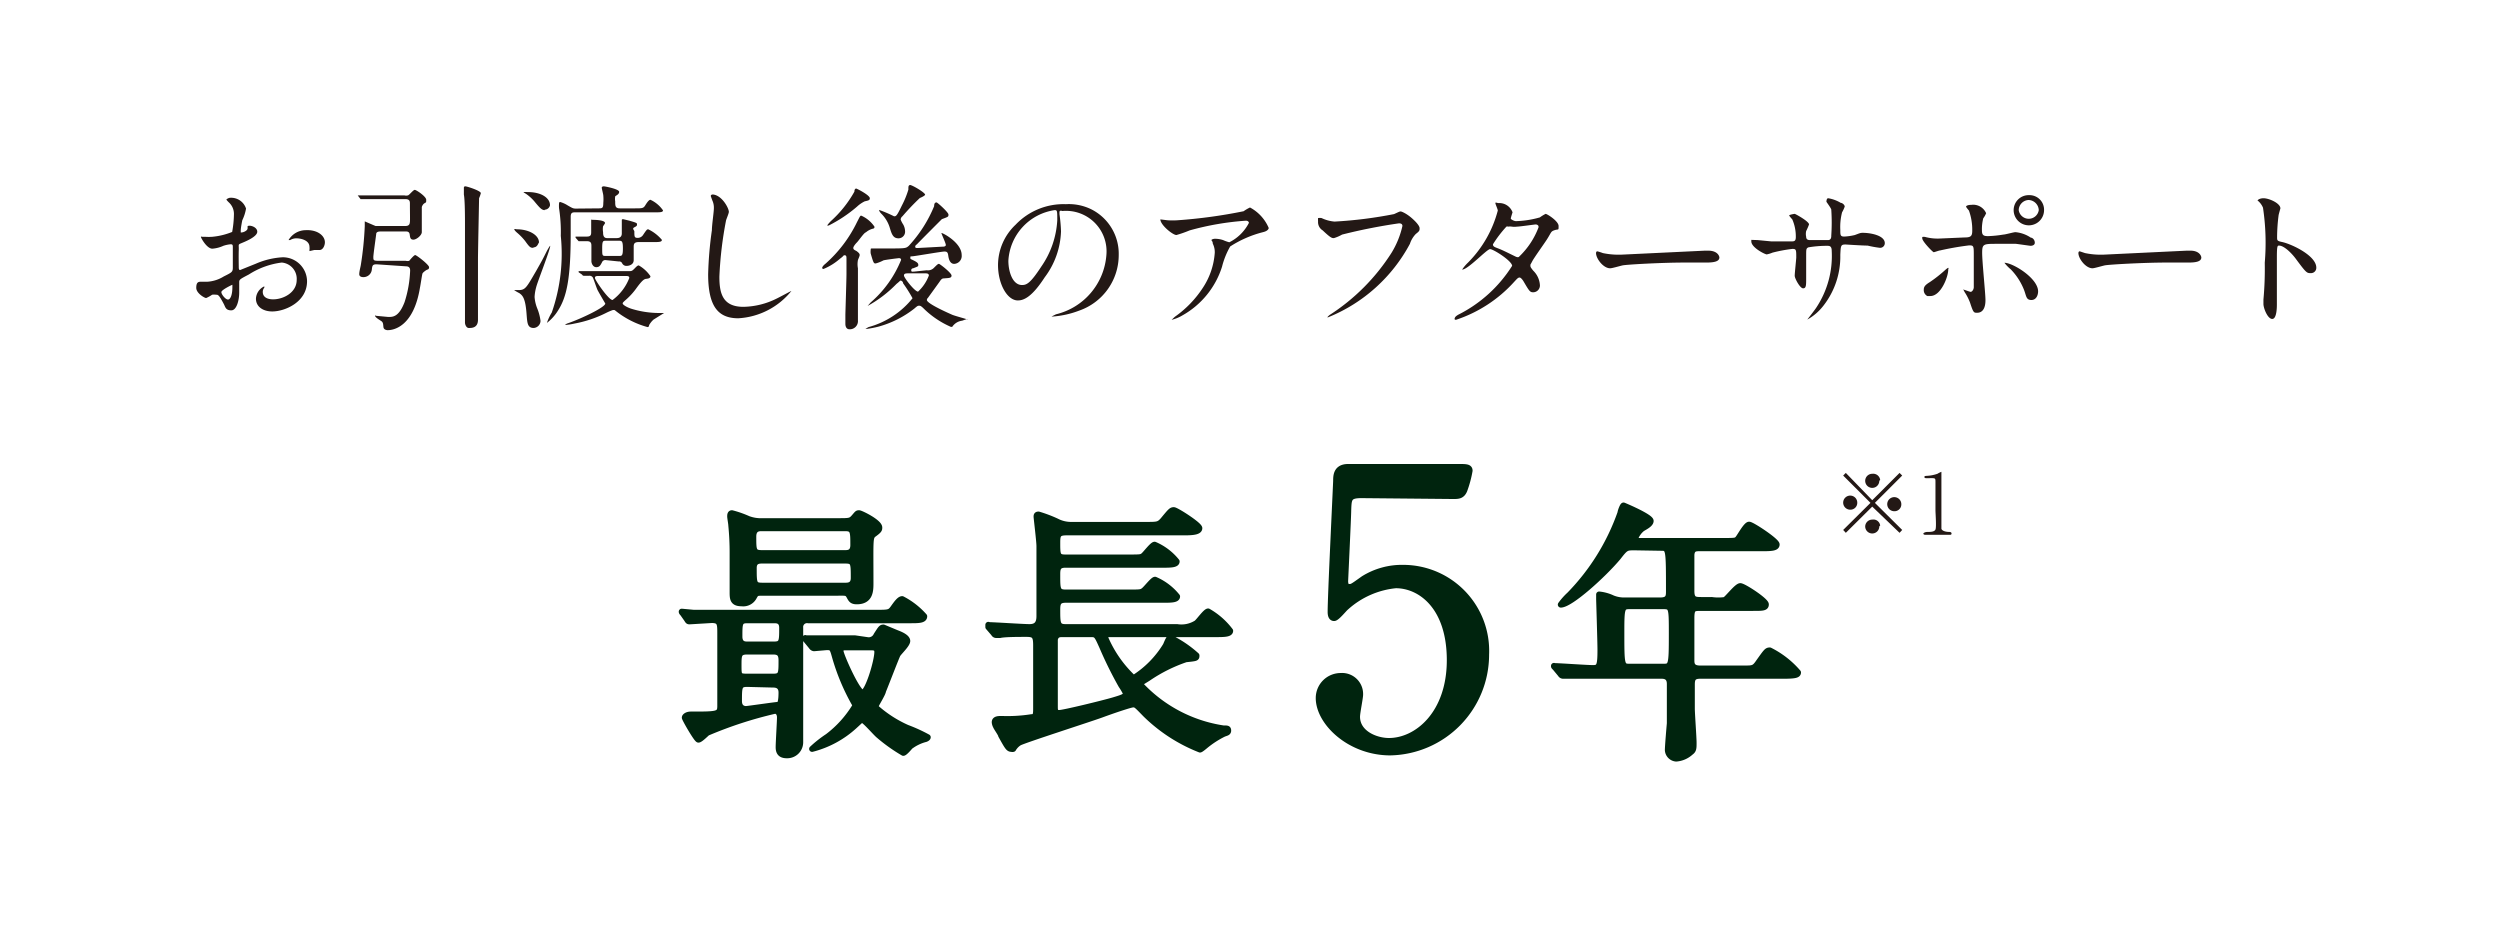
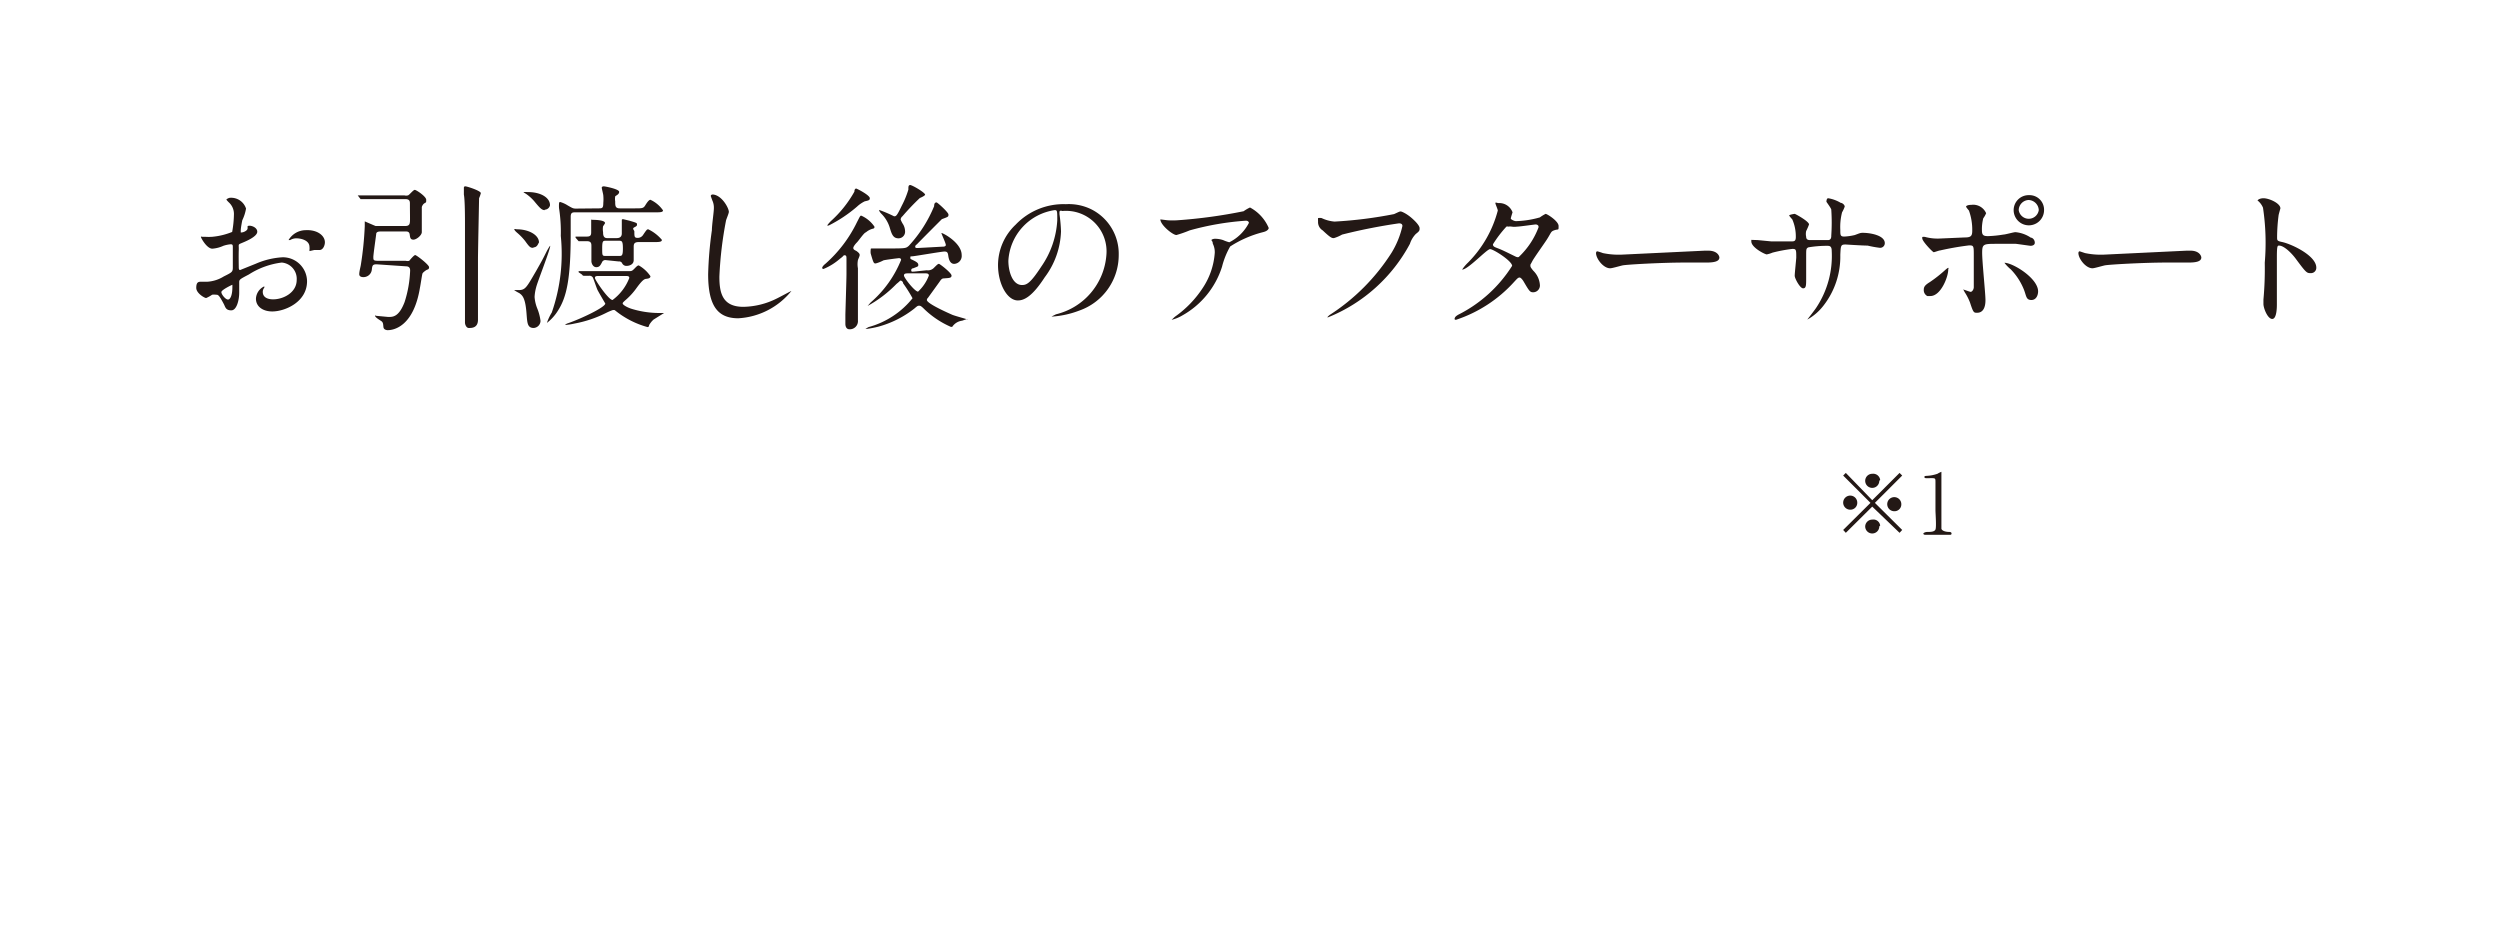
<svg xmlns="http://www.w3.org/2000/svg" viewBox="0 0 113.5 42.39">
  <defs>
    <style>.cls-4{fill:#231815}</style>
  </defs>
  <g style="isolation:isolate">
    <g id="レイヤー_2" data-name="レイヤー 2">
      <g id="レイヤー_1-2" data-name="レイヤー 1">
-         <path style="fill:#fff" d="M0 0h113.5v42.39H0z" />
        <path class="cls-4" d="M11.68 10.52c0 .23-.55.45-.72.52s-.11.06-.12.31 0 .74 0 .78 0 .13.06.13l.72-.29a3.53 3.53 0 0 1 1.22-.29 1.1 1.1 0 0 1 1.1 1.09c0 .94-1 1.37-1.58 1.37-.41 0-.74-.21-.74-.58A.65.65 0 0 1 12 13s0 0 0 .06a.29.29 0 0 0-.07.19c0 .34.4.34.47.34.47 0 1.07-.31 1.07-.88a.74.74 0 0 0-.68-.79 3.57 3.57 0 0 0-1.49.54c-.4.21-.44.23-.44.35v.48c0 .32-.11.8-.36.8s-.27-.15-.33-.27c-.23-.44-.27-.44-.36-.44a.8.8 0 0 0-.18 0 1.43 1.43 0 0 1-.27.15c-.08 0-.45-.22-.45-.46s.08-.28.21-.28h.3a1.59 1.59 0 0 0 .74-.24c.36-.18.41-.2.41-.4v-.9c0-.12 0-.16-.1-.16a1.47 1.47 0 0 0-.33.07 1.47 1.47 0 0 1-.5.13c-.25 0-.52-.49-.52-.54a.06.06 0 0 1 .06 0h.13a2.26 2.26 0 0 0 .33 0 3.16 3.16 0 0 0 .9-.22 4.79 4.79 0 0 0 .08-.78.71.71 0 0 0-.24-.57s-.1-.1-.1-.12.11-.08.16-.08a.71.71 0 0 1 .73.49A2 2 0 0 1 11 10s-.07.34-.07.47 0 .08.06.08.25-.08.25-.18a1 1 0 0 0 0-.1c.09-.07.44.03.44.25Zm-1.63 2.74c0 .11.19.34.3.34s.2-.21.2-.56v-.11c0-.01-.5.23-.5.33Zm4.7-2.26c0 .15-.09.35-.24.35h-.24l-.22.05v-.06a.5.5 0 0 0 0-.13c0-.29-.36-.39-.6-.39a.54.54 0 0 0-.28.08h-.07a.91.91 0 0 1 .77-.45c.54-.03.88.25.88.55Zm2.35 1c-.18 0-.2.05-.22.25a.38.38 0 0 1-.41.33s-.16 0-.16-.13.06-.34.07-.41a15.08 15.08 0 0 0 .18-1.77v-.22s.41.18.49.21h1.36c.19 0 .19-.12.2-.18s0-.46 0-.82c0-.11 0-.22-.21-.22h-2.03l-.13-.17h2.12a.29.29 0 0 0 .16 0c.05 0 .24-.25.31-.25s.52.3.52.45 0 .1-.11.18a.34.34 0 0 0-.09.15v1.14c0 .14-.24.34-.38.34s-.15-.09-.17-.24-.16-.13-.2-.13h-1.14c-.15 0-.18.07-.18.11s-.13.92-.13 1.05 0 .17.21.17h1.26a.29.29 0 0 0 .16 0s.21-.26.27-.26.63.44.63.55-.07.1-.12.13-.16.11-.18.16-.09.54-.11.62c-.28 1.75-1.16 1.95-1.47 1.95 0 0-.17 0-.19-.13s0-.22-.11-.29-.27-.17-.27-.23 0 0 .07 0l.53.05c.21 0 .48 0 .74-.68a5.25 5.25 0 0 0 .25-1.43c0-.14-.07-.19-.2-.19Zm4.65-3c0 .12-.05 2.41-.05 2.78v2.74c0 .39-.32.37-.42.37s-.17-.14-.17-.25v-4.43c0-.32 0-1.11-.05-1.38v-.29c0-.04 0-.08.07-.08s.7.2.7.31a1.42 1.42 0 0 1-.08.23Zm2.64 5a2.24 2.24 0 0 1 .15.57.33.33 0 0 1-.31.32c-.28 0-.29-.22-.32-.58-.05-.77-.18-.89-.33-1a2.21 2.21 0 0 1-.24-.14s.15 0 .2 0c.31 0 .36-.11.79-.85.29-.51.32-.57.48-.89 0 0 .14-.27.17-.27 0 .18-.59 1.66-.64 1.89a2 2 0 0 0-.07.43 1.72 1.72 0 0 0 .12.52Zm-.17-2.75c-.13 0-.16 0-.38-.31a2.71 2.71 0 0 0-.37-.38c-.07-.06-.12-.12-.12-.15s.08 0 .12 0c.52 0 1 .25 1 .6-.04.04-.07.22-.25.22Zm.51-1.71c-.14 0-.24-.12-.48-.41a2 2 0 0 0-.37-.33c-.1-.06-.11-.07-.11-.08s.15 0 .2 0c.56 0 1 .24 1 .6a.25.25 0 0 1-.24.2Zm2.43-.08c.18 0 .23 0 .23-.25a1.83 1.83 0 0 0 0-.33c0-.06-.07-.31-.07-.36s.06-.06.1-.06.69.12.69.25-.17.17-.18.21a.64.64 0 0 0 0 .22c0 .2 0 .32.21.32h.69c.31 0 .38 0 .46-.13s.17-.26.24-.26a1.41 1.41 0 0 1 .57.48c0 .09-.13.09-.38.09h-3.59c-.13 0-.22 0-.22.2v.77c0 2.08-.19 2.9-.59 3.51a2.08 2.08 0 0 1-.49.54 2.26 2.26 0 0 1 .22-.47 8.09 8.09 0 0 0 .41-3.48 7 7 0 0 0-.08-1.26 1.55 1.55 0 0 1 0-.21s0-.07.05-.07a1.33 1.33 0 0 1 .35.16c.21.12.24.14.37.14Zm-.89 2.9v-.05h2.25c.15 0 .17 0 .27-.1s.15-.16.21-.16a1.57 1.57 0 0 1 .53.49c0 .1-.12.11-.2.12s-.17.06-.42.4a3.08 3.08 0 0 1-.45.51c-.18.16-.19.17-.19.21s.12.14.37.23a4.31 4.31 0 0 0 1.24.2h.27l-.48.3a1 1 0 0 0-.2.25s0 .09-.07.09a4 4 0 0 1-1.49-.77.24.24 0 0 0-.1 0 2.71 2.71 0 0 0-.3.13 5.35 5.35 0 0 1-1.43.48 2.71 2.71 0 0 1-.38.06s-.05 0-.05 0 .05-.05.15-.08c.58-.2 1.68-.72 1.68-.89 0 0-.3-.51-.35-.61s-.18-.51-.22-.58a.18.18 0 0 0-.16-.07h-.25s-.05 0-.07-.05Zm1.24-.55a.16.16 0 0 0-.18.1c-.07.13-.11.22-.26.22s-.22-.18-.22-.27v-.68c0-.11 0-.23-.2-.23h-.38l-.14-.16v-.05h.52c.17 0 .19-.08.19-.2v-.56c0-.03 0 0 .06 0s.57 0 .57.15a1.1 1.1 0 0 1-.09.14.78.78 0 0 0 0 .27c0 .09 0 .27.18.27H28c.21 0 .23-.14.23-.21V10c0-.02 0-.05.06-.05l.29.07c.3.09.34.1.34.16s0 .08-.12.14 0 .13 0 .19c0 .23 0 .29.15.29a.29.29 0 0 0 .25-.14c.15-.22.17-.25.23-.25a1.85 1.85 0 0 1 .62.48c0 .1-.14.1-.38.1H29c-.2 0-.23.08-.23.21v.61c0 .2-.2.26-.31.26a.21.21 0 0 1-.22-.13.15.15 0 0 0-.15-.07Zm-.3.72c-.13 0-.2 0-.2.09s.62 1 .8 1a2.25 2.25 0 0 0 .76-1c0-.09-.08-.09-.17-.09Zm.3-1.6c-.13 0-.17 0-.17.34s0 .35.17.35h.59c.13 0 .18 0 .18-.34s-.05-.35-.18-.35Zm5.58-1.31c0 .07-.12.34-.13.4a17.06 17.06 0 0 0-.3 2.54c0 .73.13 1.37 1.09 1.37a3.49 3.49 0 0 0 1.5-.37c.11-.05.66-.35.68-.35a3.34 3.34 0 0 1-2.41 1.24c-.92 0-1.37-.54-1.37-2a17 17 0 0 1 .17-2c0-.24.09-.82.09-1a.78.78 0 0 0-.07-.35s-.07-.19-.07-.2 0-.07.1-.07c.41.04.72.62.72.79Zm5.8 1.78c.12.09.14.13.14.18s-.07.19-.08.23a1 1 0 0 0 0 .37v2.37a.37.37 0 0 1-.38.4c-.14 0-.19-.12-.19-.25v-.41c0-.06.05-1.59.05-1.85v-.69c0-.09 0-.16-.08-.16s0 0-.22.16a2.68 2.68 0 0 1-.74.46.05.05 0 0 1-.06-.06s0-.06.15-.18a6 6 0 0 0 1.42-1.87c.14-.27.15-.31.2-.31a1.41 1.41 0 0 1 .6.5c0 .06 0 .08-.1.1a.79.79 0 0 0-.29.16c-.07 0-.33.38-.4.45s-.18.2-.17.27.08.09.15.13Zm.6-2.4c0 .09-.05.1-.23.14a1.39 1.39 0 0 0-.35.24 6.26 6.26 0 0 1-1.29.86s-.07 0-.07 0 .06-.09.17-.2a5.23 5.23 0 0 0 1.07-1.34c0-.11.05-.14.08-.14s.62.3.62.44Zm2.58 3.27a.38.38 0 0 0 .34-.12c.16-.16.18-.17.22-.17s.57.41.57.53-.12.11-.36.13c-.08 0-.13.07-.19.16l-.52.72a.14.14 0 0 0-.05.1c0 .17 1.06.63 1.15.67s.49.15.62.19.06 0 .06 0l-.23.08a.63.63 0 0 0-.45.28s0 0-.06 0a4.08 4.08 0 0 1-1.17-.77c-.18-.18-.21-.19-.27-.19s-.07 0-.22.13a4.59 4.59 0 0 1-1.63.82 4.51 4.51 0 0 1-.51.1h-.08l.14-.08a3.85 3.85 0 0 0 2-1.31 6.62 6.62 0 0 0-.43-.68c0-.07-.07-.12-.11-.12s0 0-.19.15a5.57 5.57 0 0 1-1.31 1s0 0 .14-.16a5.05 5.05 0 0 0 1.38-1.93c0-.08-.08-.08-.1-.08s-.59.07-.7.1a1.7 1.7 0 0 1-.35.14c-.09 0-.1 0-.23-.45a.63.63 0 0 1 0-.17c0-.05 0-.06.06-.06h.61c.92 0 .92 0 1.06-.12a6 6 0 0 0 1.15-1.8c0-.16.07-.17.11-.17s.54.45.54.55 0 .1-.3.21c0 0-1 1-1.14 1.15a.12.12 0 0 0-.07.1c0 .06.05.06.11.06l1.1-.06c.07 0 .18 0 .18-.08s-.2-.5-.2-.54.92.42.92 1a.36.36 0 0 1-.34.4c-.19 0-.25-.22-.27-.38s-.07-.18-.18-.18-1.22.19-1.39.21-.15 0-.15.07 0 .05.14.12.22.12.22.2 0 .07-.23.16c0 0-.09 0-.09.09s.06.06.14.06ZM42 8.84s0 .05-.24.15a10.91 10.91 0 0 0-.79.83.2.2 0 0 0-.08.15 1.27 1.27 0 0 0 .12.23.66.66 0 0 1 .08.29.3.3 0 0 1-.3.33c-.25 0-.31-.2-.4-.5a1.51 1.51 0 0 0-.39-.63c-.09-.1-.09-.15-.09-.16a5.78 5.78 0 0 1 .68.29c.09 0 .12 0 .35-.48a4.07 4.07 0 0 0 .3-.73c0-.14 0-.19.07-.21s.69.34.69.44Zm-.73 3.57c-.14 0-.23 0-.23.1s.49.73.64.73a1.92 1.92 0 0 0 .49-.73c0-.1-.1-.1-.17-.1Zm6.83-2.77v.08a7.26 7.26 0 0 1 .07.78 3.66 3.66 0 0 1-.74 2.09c-.57.88-.94 1.05-1.22 1.05-.48 0-.9-.74-.9-1.61a2.53 2.53 0 0 1 .8-1.83 3 3 0 0 1 2.28-.93 2.32 2.32 0 0 1 1.15.23 2.26 2.26 0 0 1 1.25 2.08A2.67 2.67 0 0 1 49 14.1a4.21 4.21 0 0 1-1.19.27s-.07 0-.07 0l.2-.1a3 3 0 0 0 2.29-2.69 1.84 1.84 0 0 0-2-2c-.12-.04-.13.02-.13.06Zm-2.32 2.2c0 .47.18 1.1.62 1.1.21 0 .38-.08.87-.83A4.07 4.07 0 0 0 48 10c0-.43 0-.46-.12-.46a2.46 2.46 0 0 0-2.1 2.3ZM53 10a3.44 3.44 0 0 0 .46 0 23 23 0 0 0 3-.41 1.81 1.81 0 0 1 .29-.17 1.89 1.89 0 0 1 .85.93s0 .13-.26.19a5 5 0 0 0-1.49.65 3.63 3.63 0 0 0-.37.92 3.87 3.87 0 0 1-1.8 2.21 1.74 1.74 0 0 1-.49.2s0 0 .15-.14a4.81 4.81 0 0 0 1.28-1.33 3.29 3.29 0 0 0 .53-1.57.86.86 0 0 0-.09-.42c0-.11-.06-.13-.06-.16s.1-.06.15-.06a1.18 1.18 0 0 1 .38.06 1.9 1.9 0 0 0 .28.1 2 2 0 0 0 .89-.88s0-.1-.14-.1a12.64 12.64 0 0 0-2.55.44 5.39 5.39 0 0 1-.6.21c-.17 0-.73-.46-.73-.71Zm7-.1a1.68 1.68 0 0 0 .59.16 19.35 19.35 0 0 0 2.7-.34c.22-.1.25-.12.3-.12s.27.1.49.29.37.37.37.47 0 .13-.17.26a1.16 1.16 0 0 0-.27.45 7.31 7.31 0 0 1-3.7 3.33.05.05 0 0 1-.05 0s0 0 .09-.09a9.29 9.29 0 0 0 2.83-2.84 4 4 0 0 0 .49-1.21c0-.12-.12-.12-.16-.12a25.07 25.07 0 0 0-2.58.51 1.73 1.73 0 0 1-.37.16c-.09 0-.14 0-.51-.35a.44.44 0 0 1-.21-.4 1.15 1.15 0 0 1 0-.16.51.51 0 0 1 .16 0Zm6.2 4.39a6.15 6.15 0 0 0 2.45-2.22c0-.22-.85-.76-1-.76s-1 .93-1.27.93a1.78 1.78 0 0 1 .26-.31A5.24 5.24 0 0 0 68 9.56c0-.06-.11-.29-.11-.34s.09 0 .14 0a.64.64 0 0 1 .64.42s-.08.24-.08.28.15.12.24.12a4.41 4.41 0 0 0 1.08-.17 1.83 1.83 0 0 1 .26-.16c.07 0 .59.33.59.55s0 .13-.18.19-.14.09-.35.42c-.1.16-.59.84-.67 1s-.08.12-.08.18 0 .08.13.24a1 1 0 0 1 .3.63.31.31 0 0 1-.3.35c-.15 0-.18-.05-.45-.51 0 0-.1-.16-.17-.16s-.11.05-.25.2a6.16 6.16 0 0 1-2.64 1.72s-.08 0-.06-.06.03-.09.16-.17Zm3.65-4c0-.07-.08-.1-.13-.1s-.73.1-.86.1a.78.78 0 0 1-.22 0 .51.51 0 0 0-.17 0 .09.09 0 0 0-.08 0 5.39 5.39 0 0 0-.61.8c0 .1.06.12.24.19s.28.12.79.37c0 0 .12.06.16 0a3.57 3.57 0 0 0 .88-1.33Zm7.55 1.09h.15c.44 0 .51.26.51.31 0 .2-.3.23-.6.23h-1c-1 0-2.63.09-2.8.13s-.47.13-.56.13c-.31 0-.64-.44-.64-.69 0 0 0-.08.06-.08a2.41 2.41 0 0 1 .25.08 3.48 3.48 0 0 0 .87.07Zm2.4-.48.62.06h.89c.14 0 .22 0 .22-.2a1.94 1.94 0 0 0-.16-.8s-.14-.15-.14-.18.22-.07.25-.07.65.34.65.48a2.71 2.71 0 0 1-.13.3.6.6 0 0 0 0 .26c0 .11.07.15.17.15h.82c.15 0 .15-.14.15-.21a8.7 8.7 0 0 0 0-1.17c0-.06-.22-.35-.22-.36s0-.16.08-.16a1.61 1.61 0 0 1 .57.21c.07 0 .18.09.18.17a1.57 1.57 0 0 1-.12.26 2.66 2.66 0 0 0-.08.8c0 .23 0 .3.18.3a2.55 2.55 0 0 0 .48-.07c.24-.09.26-.1.36-.1.36 0 1 .12 1 .47a.21.21 0 0 1-.23.21 4.86 4.86 0 0 1-.55-.1c-.24 0-1-.05-1-.05-.22 0-.22.05-.24.47a3.62 3.62 0 0 1-.76 2.3 2.39 2.39 0 0 1-.74.64s.36-.46.42-.56a4.24 4.24 0 0 0 .69-2.56c0-.23-.11-.23-.21-.23a5.09 5.09 0 0 0-.85.07c-.1.05-.1.08-.1.39v1c0 .34 0 .47-.14.47s-.38-.45-.38-.57.07-.76.07-.83c0-.34 0-.39-.17-.39a6.71 6.71 0 0 0-.91.17 1.29 1.29 0 0 1-.26.08c-.08 0-.7-.31-.7-.59v-.07Zm7.54 2.25c0-.13.06-.21.27-.34a6.09 6.09 0 0 0 .7-.55s.11-.1.14-.1 0 .06 0 .08c0 .34-.34 1.2-.81 1.2h-.14a.3.3 0 0 1-.16-.29Zm2.8.47c0 .11 0 .58-.38.58-.15 0-.17 0-.32-.46a2.39 2.39 0 0 0-.26-.5c0-.05-.05-.07-.05-.09s.29.1.34.1.13-.08.14-.2v-1.44c0-.44 0-.47-.21-.47a13.21 13.21 0 0 0-1.32.23c-.05 0-.25.08-.29.08s-.52-.49-.52-.63v-.06a.29.29 0 0 1 .14 0 2.16 2.16 0 0 0 .64.07l1.15-.05c.27 0 .34-.06.34-.3a2.58 2.58 0 0 0-.15-.92s-.13-.15-.13-.18.07-.08.24-.08a.64.64 0 0 1 .67.38 1 1 0 0 1-.13.23 2 2 0 0 0-.06.56c0 .22.09.25.28.25a5.11 5.11 0 0 0 .69-.07c.09 0 .47-.11.55-.11a1.49 1.49 0 0 1 .7.25c.08 0 .18.1.18.23s-.16.14-.19.14-.57-.08-.67-.09h-.85c-.62 0-.68 0-.68.41s.15 1.84.15 2.14Zm1.73-.51a2.81 2.81 0 0 0-.58-.88 1.81 1.81 0 0 1-.29-.3c.38 0 1.53.7 1.53 1.3 0 .16-.08.4-.32.39s-.21-.2-.34-.51Zm.93-3.57a.69.69 0 1 1-1.38 0 .68.68 0 0 1 .7-.68.66.66 0 0 1 .68.68Zm-1.15 0a.46.46 0 0 0 .91 0 .48.48 0 0 0-.46-.46.47.47 0 0 0-.45.48Zm7.63 1.84h.16c.43 0 .5.26.5.31 0 .2-.29.23-.59.23h-1c-1 0-2.63.09-2.8.13s-.47.13-.55.13c-.31 0-.64-.44-.64-.69 0 0 0-.08.06-.08l.24.08a3.48 3.48 0 0 0 .87.07ZM102.76 9c.26 0 .77.23.77.46 0 0-.07.25-.08.3a8.09 8.09 0 0 0-.07 1c0 .16 0 .18.24.23.44.1 1.54.62 1.54 1.16a.24.24 0 0 1-.25.25c-.18 0-.2 0-.68-.65-.2-.27-.54-.6-.76-.6-.07 0-.1 0-.1.53v2.14c0 .1 0 .66-.21.66s-.4-.49-.4-.68v-.2a15.28 15.28 0 0 0 .06-1.67 10.74 10.74 0 0 0-.08-2.5.81.81 0 0 0-.25-.33c.08-.1.26-.1.27-.1Z" style="mix-blend-mode:multiply" />
-         <path d="M31 27.85c-.05-.05-.05-.07-.05-.08h0l.54.05h8.26c.59 0 .65 0 .8-.21s.29-.41.41-.41a3.45 3.45 0 0 1 1 .78c0 .18-.26.18-.67.18h-4.6a.31.31 0 0 0-.36.34v5.2a.59.59 0 0 1-.61.59c-.3 0-.37-.16-.37-.37s.06-1.16.06-1.35-.1-.3-.23-.3a18.34 18.34 0 0 0-3.07 1c-.06.05-.32.31-.4.31s-.62-.94-.62-1 .11-.14.27-.14c1.2 0 1.34 0 1.34-.38v-3.3c0-.44 0-.61-.39-.61l-1 .06c-.05 0-.07 0-.12-.09Zm3.69-.94c-.34 0-.35 0-.45.17a.55.55 0 0 1-.57.31c-.4 0-.41-.21-.41-.51v-1.75a12.62 12.62 0 0 0-.06-1.28c0-.07-.05-.34-.05-.4s0-.15.08-.15a4.68 4.68 0 0 1 .74.26 1.68 1.68 0 0 0 .68.1h3.4c.51 0 .57 0 .72-.17s.15-.19.23-.19.92.41.92.65c0 .08 0 .12-.22.28s-.18.16-.18 2.24c0 .33 0 .83-.62.83-.23 0-.26-.09-.35-.25s-.17-.14-.51-.14Zm-.77 2.67c-.39 0-.39.17-.39.63s0 .51.39.51h1.18c.38 0 .38-.13.38-.74 0-.3-.11-.4-.38-.4Zm0 1.47c-.37 0-.37.14-.37.78 0 .34.25.36.32.36s1.37-.19 1.47-.19.14-.22.14-.56-.26-.36-.38-.36Zm0-2.89c-.35 0-.35.15-.35.74 0 .36.25.36.35.36h1.23c.36 0 .36-.15.36-.76 0-.34-.25-.34-.36-.34Zm4.45-3.05c.12 0 .37 0 .37-.36 0-.62 0-.77-.37-.77h-3.79c-.12 0-.38 0-.38.38 0 .62 0 .75.38.75Zm0 1.48c.13 0 .39 0 .39-.35 0-.69 0-.79-.39-.79h-3.76c-.14 0-.39 0-.39.33 0 .71 0 .81.39.81Zm1 2.47a.38.38 0 0 0 .42-.22c.2-.31.22-.35.32-.35l.6.25c.19.07.48.2.48.36s-.38.51-.44.62-.55 1.39-.66 1.65c0 .1-.32.61-.32.65a.14.14 0 0 0 0 .11 5.44 5.44 0 0 0 1.41.91 7.19 7.19 0 0 1 .94.43c0 .05-.11.09-.13.09a2 2 0 0 0-.67.33s-.24.29-.31.29a7.49 7.49 0 0 1-1.11-.79c-.13-.1-.64-.7-.74-.7s-.07 0-.37.27A4.51 4.51 0 0 1 36.87 34s0 0 0 0a5.33 5.33 0 0 1 .71-.56 4.92 4.92 0 0 0 1.25-1.39.3.3 0 0 0-.05-.14 9.73 9.73 0 0 1-.86-2.05c-.12-.43-.13-.48-.38-.48l-.58.05s-.07 0-.12-.08l-.23-.28c-.05-.06-.05-.06-.05-.09s0 0 0 0h2.26Zm-1 .33c-.07 0-.21 0-.21.17s.76 1.89 1 1.89.67-1.43.67-1.85c0-.21-.16-.21-.29-.21Zm15.07-.92a1.28 1.28 0 0 0 .88-.18c.1-.07.42-.53.53-.53a3.31 3.31 0 0 1 1 .88c0 .15-.3.15-.67.15h-4.81c-.11 0-.2.05-.2.15a5.41 5.41 0 0 0 1.29 1.85 4.52 4.52 0 0 0 1.47-1.49c.09-.21.14-.34.21-.34a5.13 5.13 0 0 1 1.18.8v0c0 .12 0 .12-.48.17a7.05 7.05 0 0 0-1.72.86c-.32.2-.36.21-.36.28a6.46 6.46 0 0 0 3.78 2c.18 0 .22 0 .22.1s-.09.1-.21.15a4.39 4.39 0 0 0-.82.53s-.21.18-.25.18A7.37 7.37 0 0 1 52 32.42c-.38-.39-.42-.44-.55-.44s-1 .3-1.46.47-3.54 1.16-3.72 1.27S46 34 46 34a.1.1 0 0 1-.07 0c-.14 0-.18-.07-.48-.61 0-.06-.21-.35-.23-.41a.47.47 0 0 1-.06-.19c0-.15.18-.15.32-.15a7 7 0 0 0 1.35-.08c.21 0 .21-.14.21-.43v-2.84c0-.41-.07-.51-.43-.51s-1 0-1.21.05h-.17a.12.12 0 0 1-.11-.07l-.25-.29v-.09c0-.03 0 0 0 0 .25 0 1.58.09 1.87.09s.45-.13.45-.49v-3.19c0-.21-.13-1.28-.13-1.33s0-.1.09-.1a6.09 6.09 0 0 1 .82.31 1.42 1.42 0 0 0 .69.16H52c.55 0 .61 0 .8-.21.34-.41.38-.46.49-.46s1.16.67 1.16.82-.25.19-.66.19h-5.37c-.38 0-.42.11-.42.46 0 .55 0 .68.36.68h2.87c.52 0 .58 0 .68-.08s.41-.5.51-.5a2.61 2.61 0 0 1 1 .76c0 .15-.3.15-.66.15h-4.4c-.36 0-.36.22-.36.47 0 .64 0 .79.38.79h2.89c.5 0 .55 0 .67-.1s.41-.48.5-.48a2.61 2.61 0 0 1 1 .76c0 .15-.29.15-.64.15h-4.42c-.34 0-.38.16-.38.45 0 .61 0 .79.37.79Zm-5.21.32c-.12 0-.29 0-.34.24v3.04c0 .17 0 .3.2.3s2-.44 2.44-.57.59-.18.59-.32a2.59 2.59 0 0 0-.21-.36 17.75 17.75 0 0 1-.87-1.76c-.23-.51-.25-.57-.5-.57Zm13.59-6.31c-.59 0-.59.15-.61.69 0 .26-.14 3.2-.14 3.22s0 .26.16.26.15 0 .67-.37a3.3 3.3 0 0 1 1.83-.5 3.77 3.77 0 0 1 3.74 3.94 4.44 4.44 0 0 1-4.35 4.44c-1.84 0-3.25-1.36-3.25-2.47a1 1 0 0 1 1-1 .82.82 0 0 1 .88.85c0 .14-.14.82-.14 1 0 .75.84 1.1 1.45 1.1 1.27 0 2.76-1.23 2.76-3.67s-1.34-3.4-2.45-3.4a3.94 3.94 0 0 0-2.26 1c-.09.07-.42.49-.54.49s-.16-.12-.16-.28c0-.69.21-5 .25-5.94 0-.23 0-.64.55-.64h5c.35 0 .51 0 .51.17a5.06 5.06 0 0 1-.24.89c-.11.26-.28.26-.51.26Zm12.4 2.37c-.39 0-.41 0-.76.45-.66.79-2.16 2.15-2.6 2.15 0 0 0 0 0 0a2.94 2.94 0 0 1 .4-.45 10.13 10.13 0 0 0 2.31-3.72c0-.06.1-.33.14-.33.22.09 1.23.53 1.23.7s-.35.31-.41.37a1 1 0 0 0-.3.45c0 .09 0 .09.33.09h3.64c.58 0 .62 0 .71-.11s.37-.63.5-.63 1.25.74 1.25.9-.25.17-.67.17h-2.83c-.17 0-.35 0-.37.3v1.64c0 .39.15.41.44.41h.48a2.1 2.1 0 0 0 .6 0c.12-.06.55-.63.7-.63s1.16.66 1.16.83-.17.16-.68.16h-2.26c-.34 0-.44 0-.44.46v1.9c0 .16 0 .39.39.39h2c.42 0 .47 0 .68-.31.33-.46.36-.51.49-.51a4.12 4.12 0 0 1 1.28 1c0 .11-.12.15-.66.15h-3.78c-.32 0-.38.13-.38.4v1.09c0 .23.08 1.31.08 1.55s0 .34-.13.43a1.1 1.1 0 0 1-.66.29.41.41 0 0 1-.38-.38c0-.17.07-1 .09-1.22v-1.79c0-.31-.19-.37-.37-.37h-4.48s-.07 0-.11-.07l-.24-.29c-.06-.06-.06-.06-.06-.08s0 0 0 0c.25 0 1.48.09 1.77.09s.34-.09.34-.83c0-.36-.06-2.24-.06-2.29v-.22a1.85 1.85 0 0 1 .61.17 1.39 1.39 0 0 0 .58.1h1.59c.36 0 .39-.17.39-.39 0-2 0-2-.37-2ZM74 27.52c-.36 0-.39.05-.39 1.12 0 1.63 0 1.63.42 1.63h1.45c.4 0 .42 0 .42-1.48 0-1.23 0-1.27-.41-1.27Z" style="fill:#00240e;stroke:#00240e;stroke-linecap:round;stroke-linejoin:round;stroke-width:.27px" />
        <path class="cls-4" d="m83.8 24.19-.12-.13 1.24-1.23-1.24-1.24.12-.12 1.2 1.24 1.24-1.24.12.12-1.24 1.24 1.24 1.23-.12.13L85 23Zm.52-1.36a.31.31 0 0 1-.32.31.32.32 0 1 1 .32-.31Zm1-1a.32.32 0 1 1-.32-.32.32.32 0 0 1 .36.28Zm0 2.07a.32.32 0 1 1-.64 0 .32.32 0 0 1 .32-.31.31.31 0 0 1 .36.27Zm1-1a.31.31 0 0 1-.32.31.32.32 0 1 1 .32-.31Zm1.09 1.38c-.09 0-.09-.05-.09-.06s.06-.07.19-.07.31 0 .36-.11 0-.74 0-.87v-1.28c0-.21 0-.18-.37-.18-.09 0-.13 0-.13-.05s0-.05.16-.06a1.74 1.74 0 0 0 .43-.09 1 1 0 0 1 .18-.09s0 0 0 .19V24c0 .04.08.15.37.15 0 0 .09 0 .09.07s-.06.06-.1.06Z" />
      </g>
    </g>
  </g>
</svg>